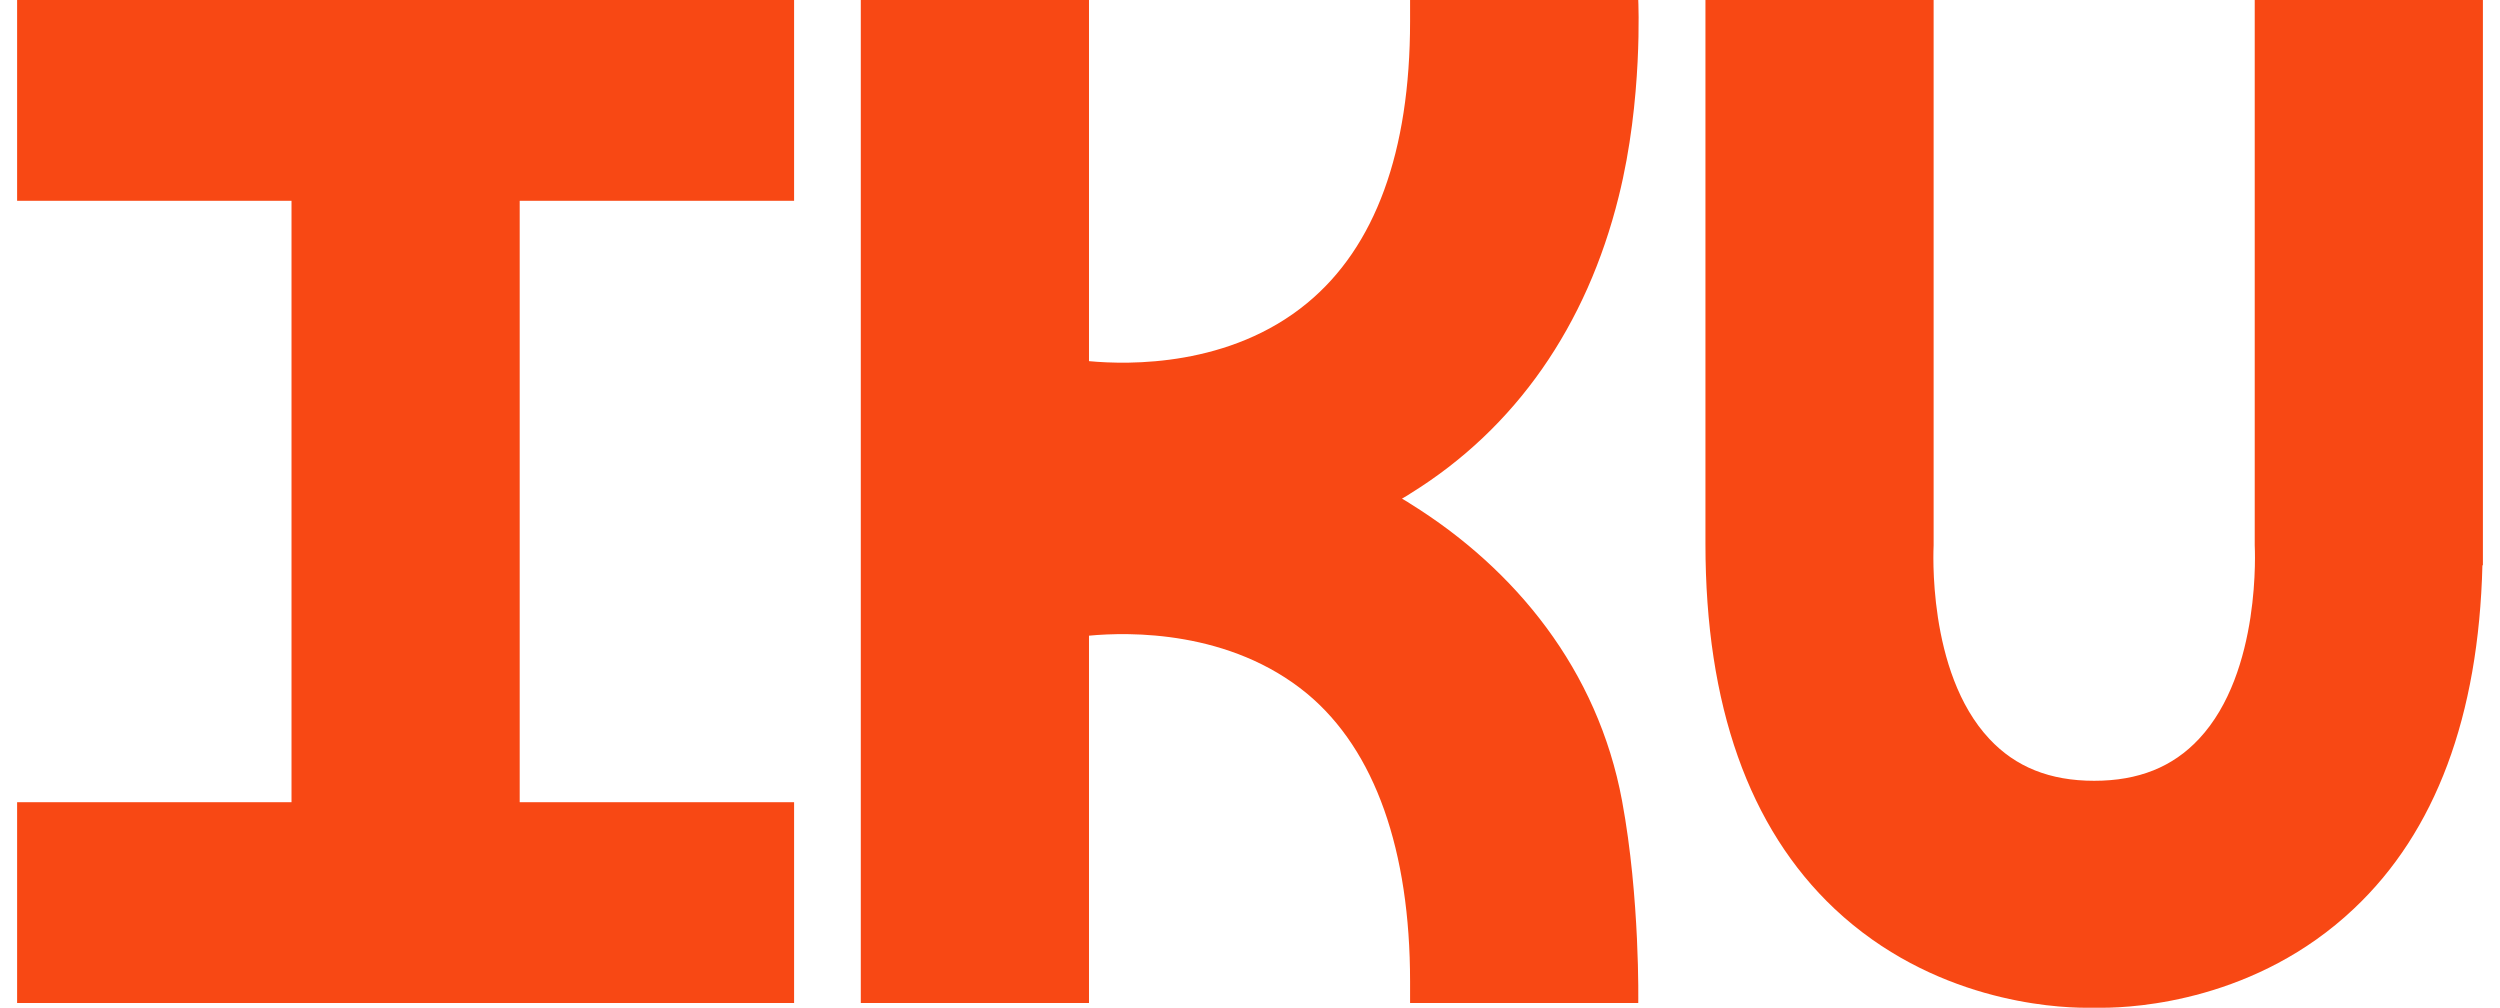
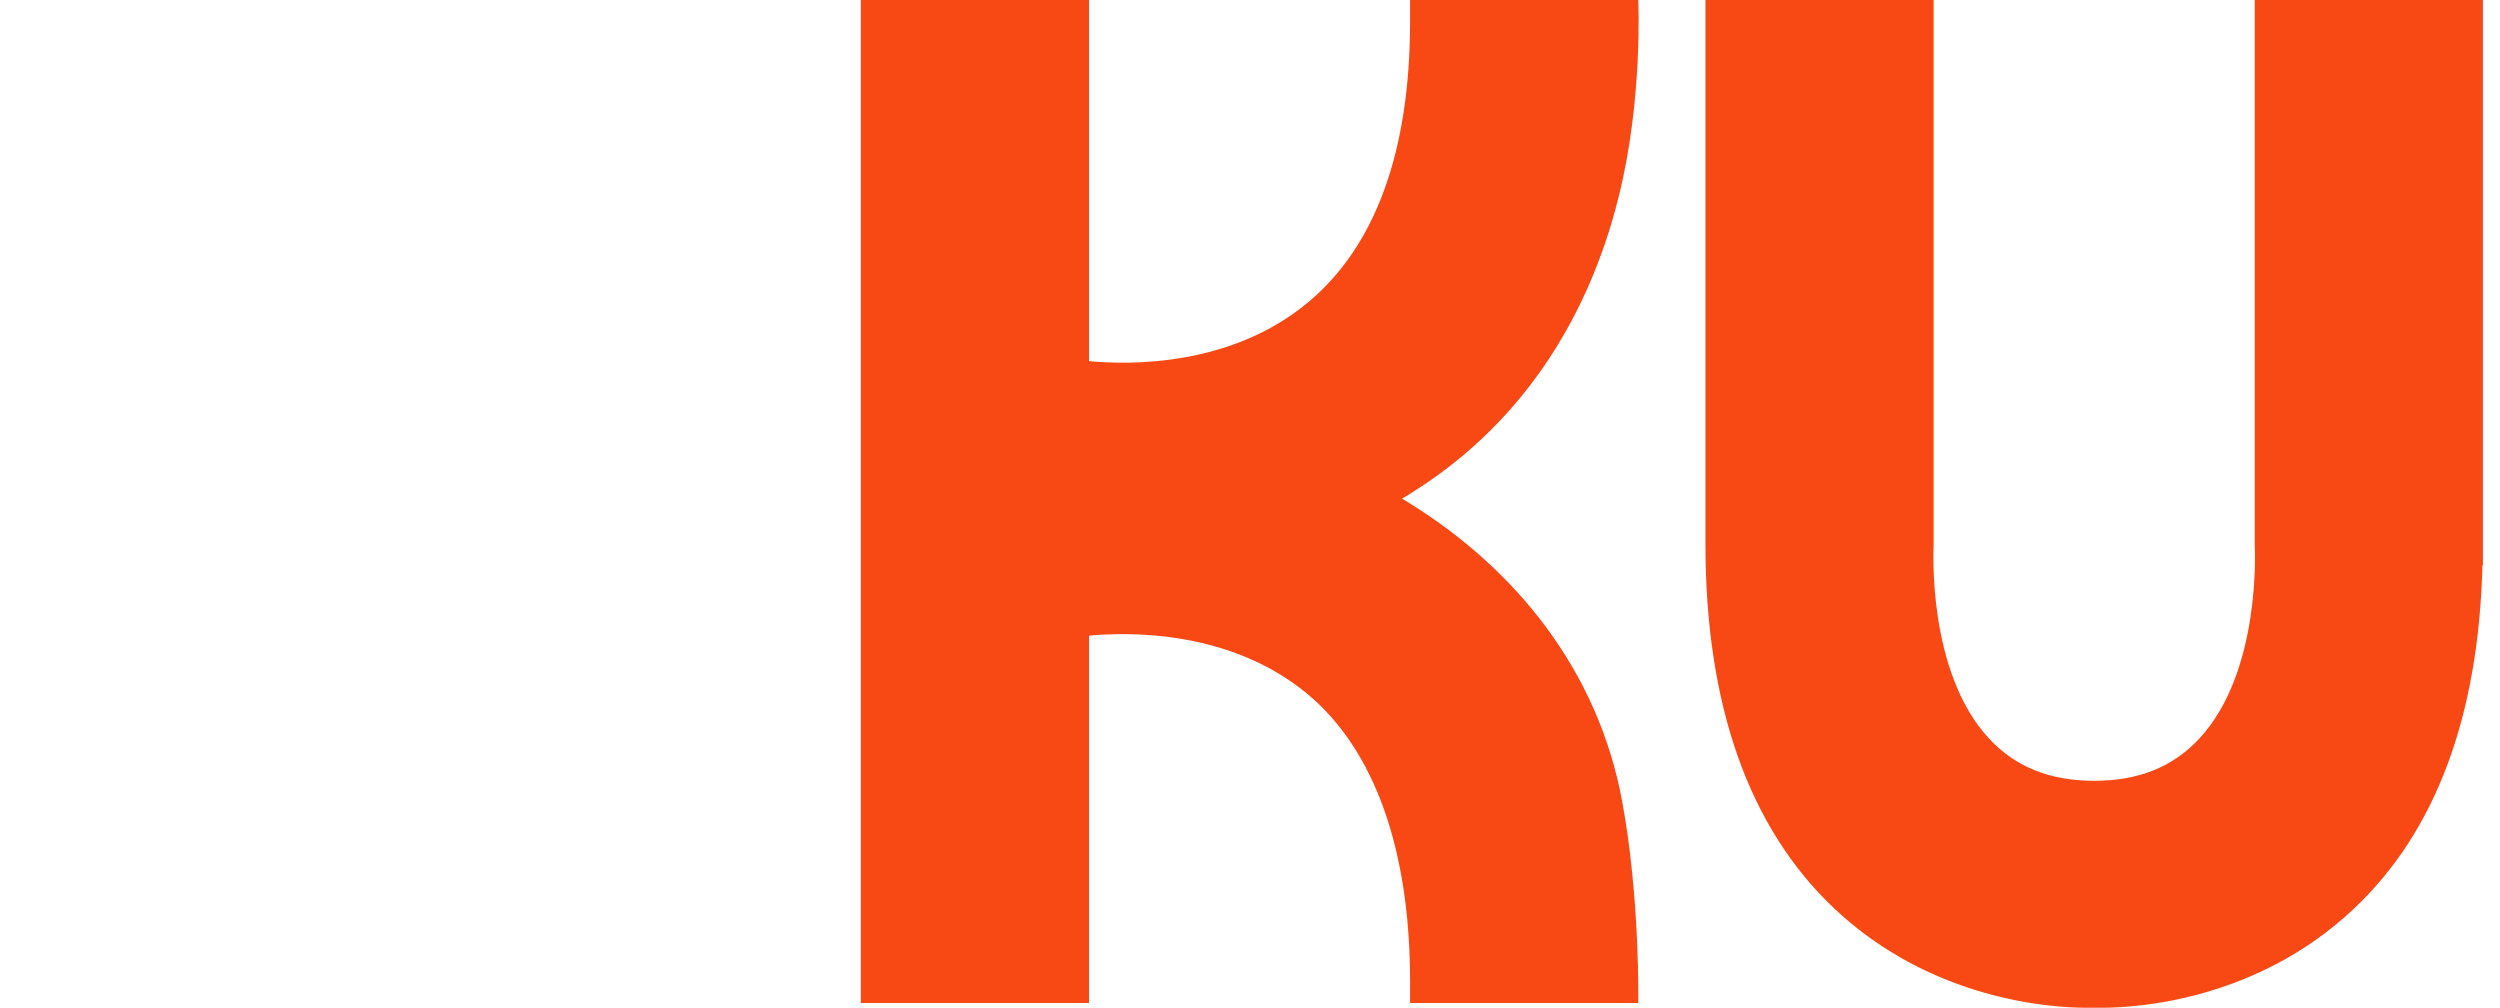
<svg xmlns="http://www.w3.org/2000/svg" width="129" height="52" viewBox="0 0 129 52" fill="none">
-   <path d="M40.975 10.361V0H0.883V10.361H15.042V41.394H0.883V51.755H40.975V41.394H26.816V10.361H40.975Z" fill="#F84814" />
-   <path d="M116.344 0V28.136C116.344 28.21 116.712 34.667 113.467 38.128C112.115 39.577 110.346 40.289 108.06 40.289C105.773 40.289 104.004 39.577 102.652 38.128C99.407 34.667 99.775 28.21 99.775 28.136V0H88.001V28.062C88.001 36.385 90.238 42.719 94.663 46.893C99.702 51.632 105.896 52 107.642 52C107.838 52 107.961 52 108.06 52C108.133 52 108.281 52 108.477 52C110.223 52 116.442 51.632 121.456 46.893C125.684 42.916 127.897 36.95 128.093 29.167H128.118V0H116.344Z" fill="#F84814" />
+   <path d="M116.344 0V28.136C116.344 28.21 116.712 34.667 113.467 38.128C112.115 39.577 110.346 40.289 108.06 40.289C105.773 40.289 104.004 39.577 102.652 38.128C99.407 34.667 99.775 28.21 99.775 28.136V0H88.001V28.062C88.001 36.385 90.238 42.719 94.663 46.893C99.702 51.632 105.896 52 107.642 52C108.133 52 108.281 52 108.477 52C110.223 52 116.442 51.632 121.456 46.893C125.684 42.916 127.897 36.95 128.093 29.167H128.118V0H116.344Z" fill="#F84814" />
  <path d="M72.784 26C72.71 25.951 72.563 25.853 72.342 25.73C72.563 25.607 72.71 25.509 72.784 25.46C78.217 22.096 81.879 16.793 83.526 10.14C84.78 5.131 84.534 0 84.534 0H72.76V1.105C72.76 7.832 70.965 12.742 67.45 15.639C63.468 18.929 58.256 18.831 56.192 18.635V0H44.417V51.755H56.192V32.801C58.256 32.604 63.468 32.506 67.45 35.796C70.965 38.718 72.76 43.898 72.76 50.65V51.755H84.534C84.534 51.755 84.632 46.353 83.698 41.32C82.445 34.569 78.192 29.364 72.784 26Z" fill="#F84814" />
</svg>